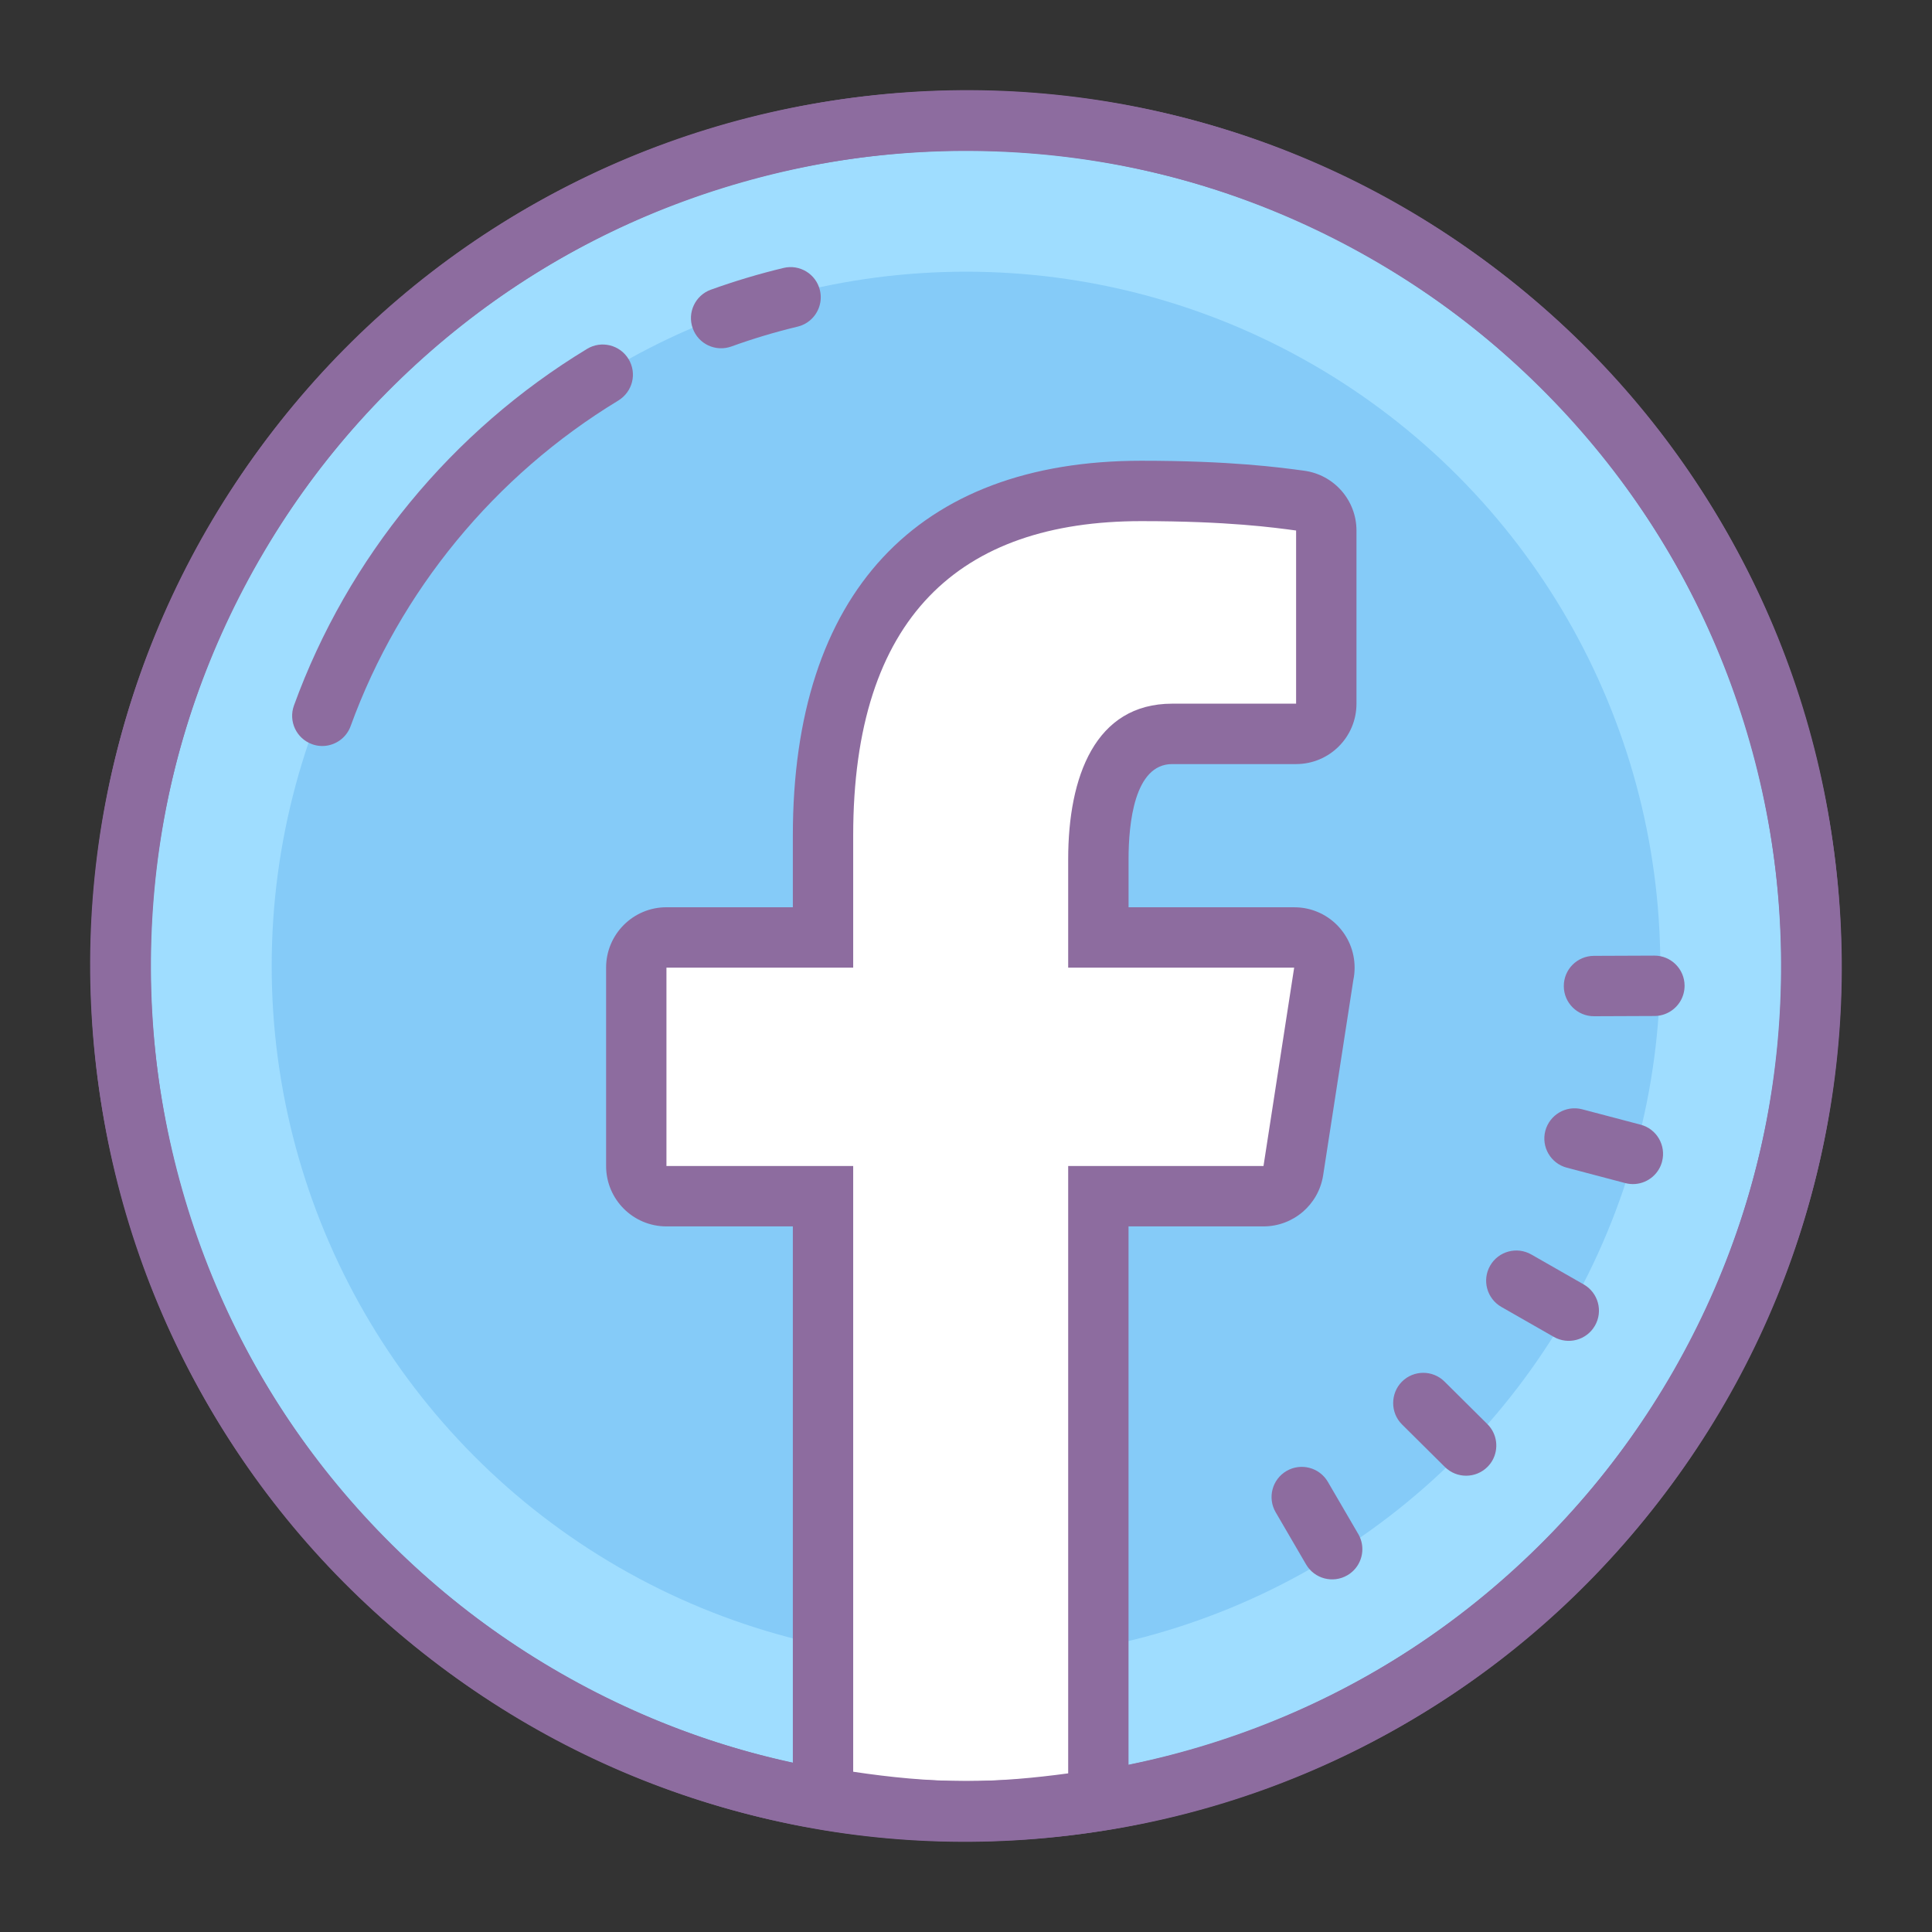
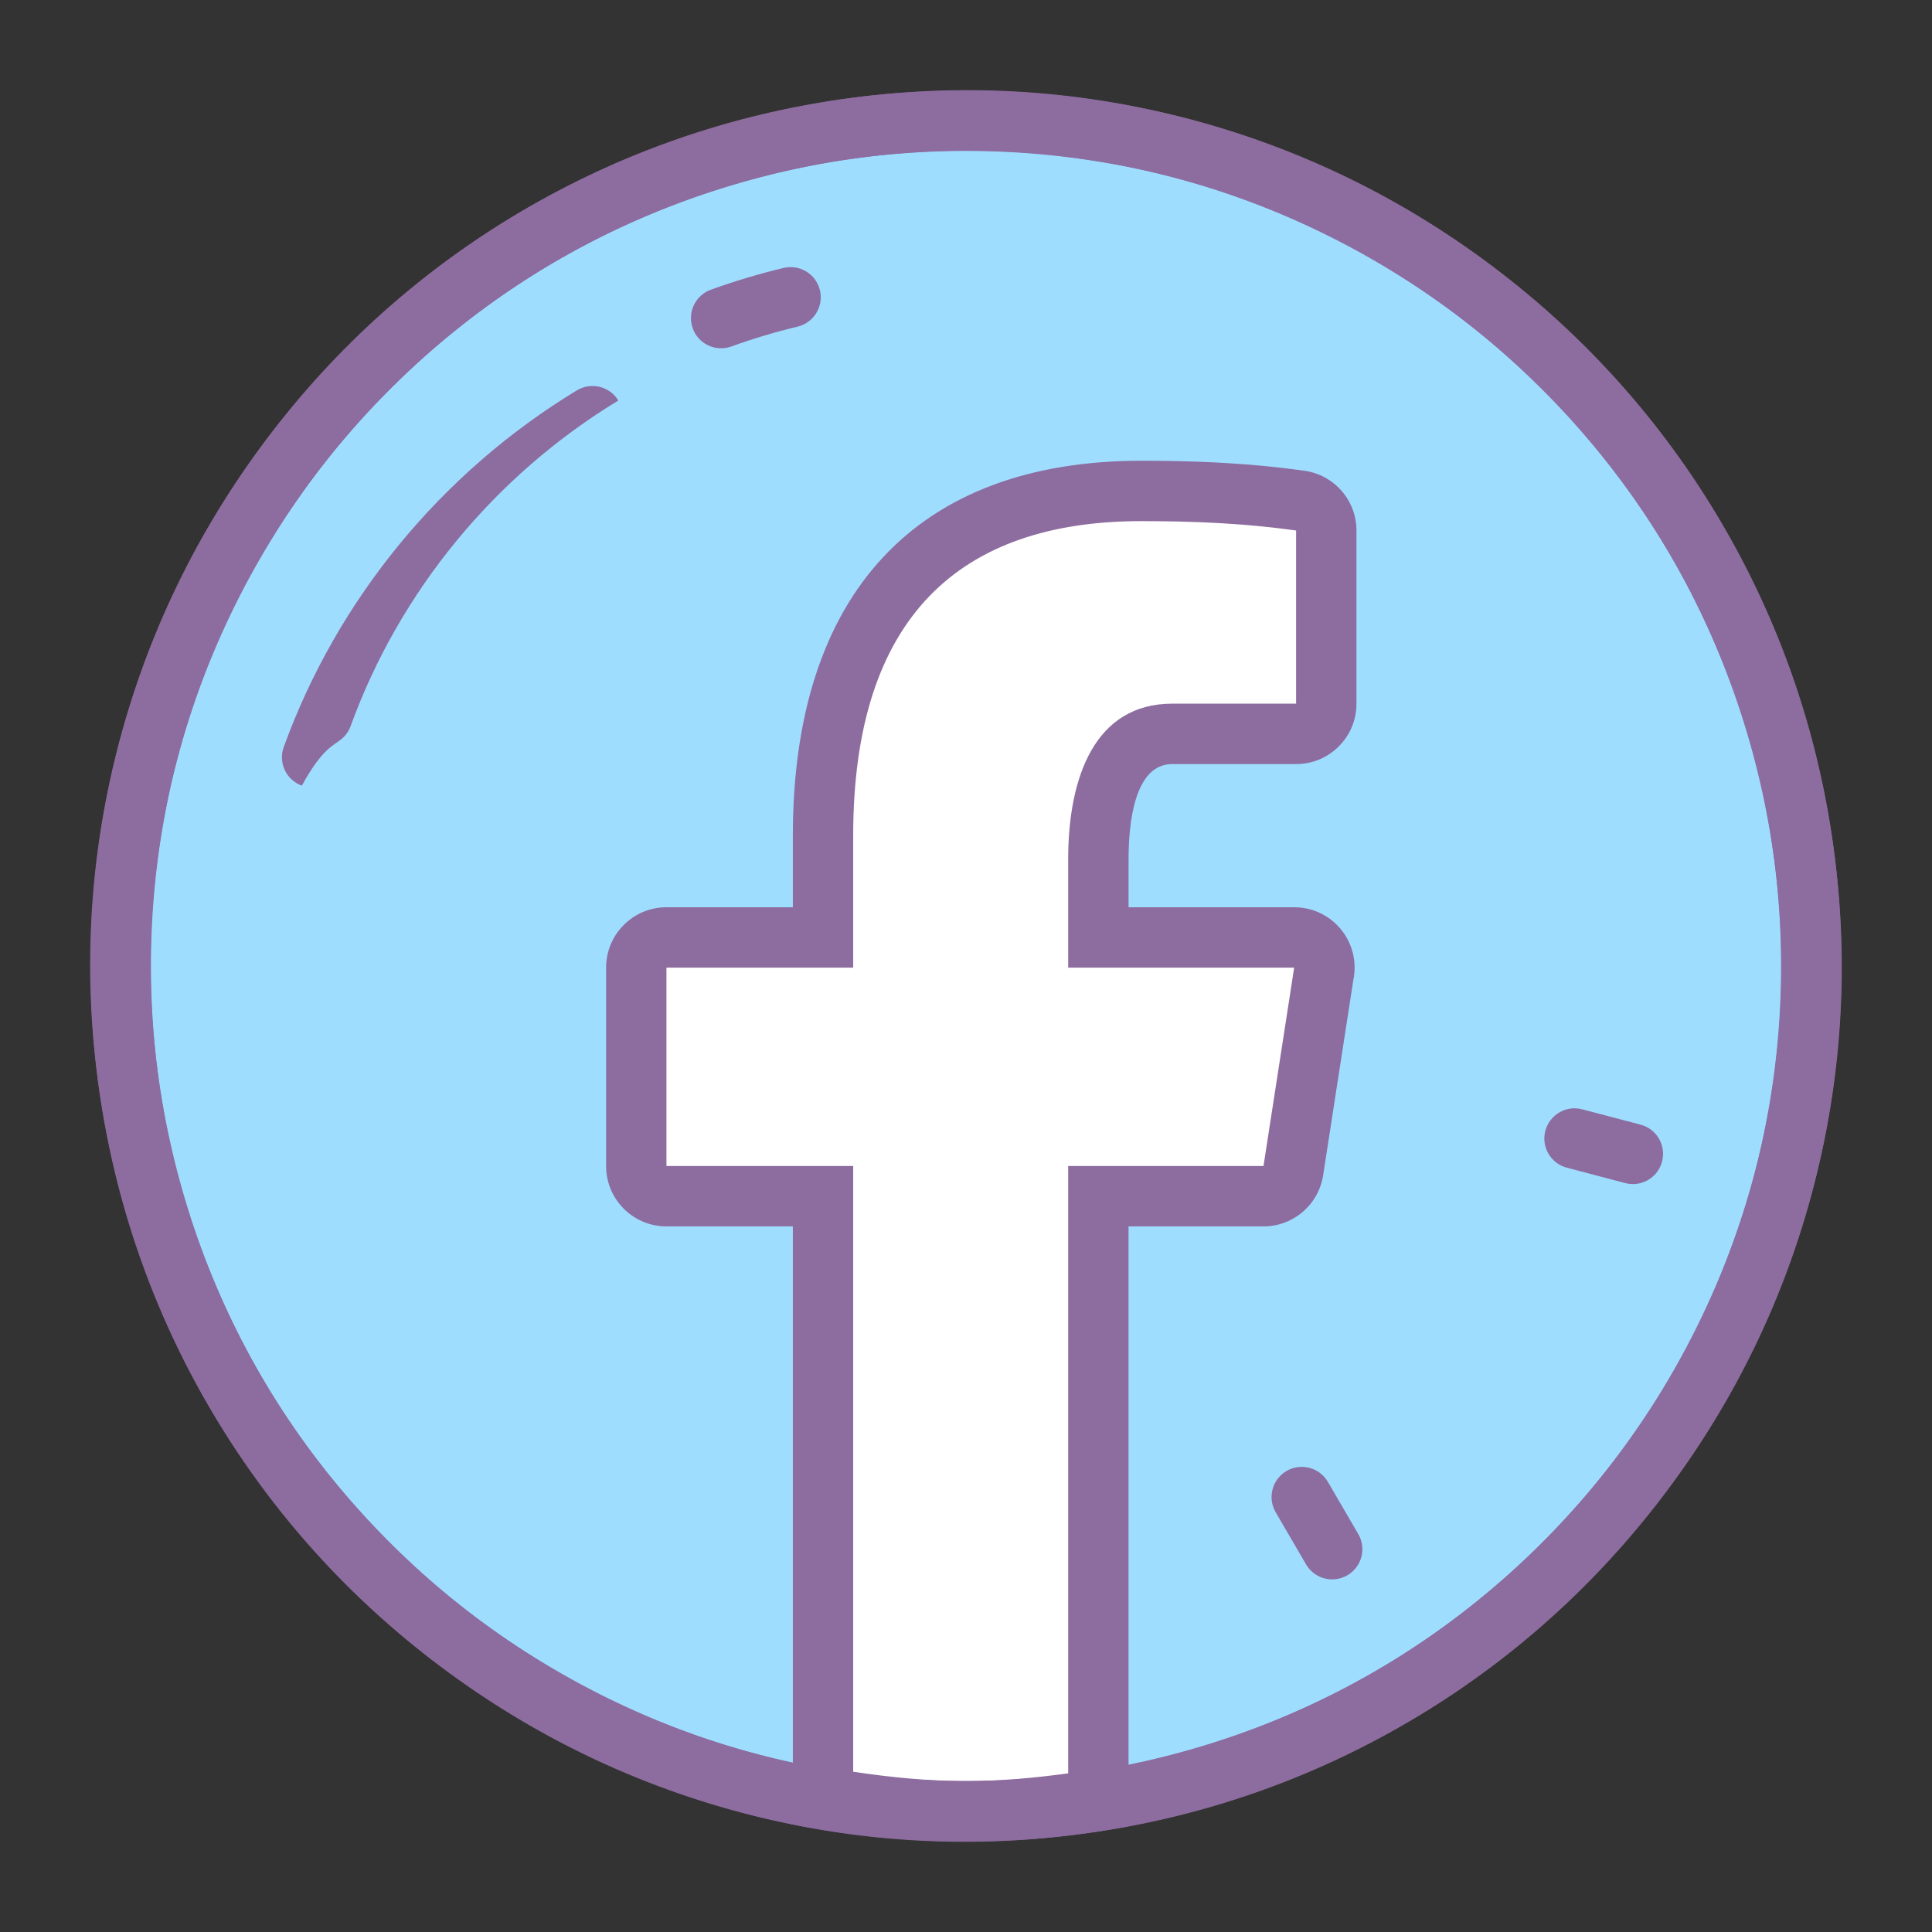
<svg xmlns="http://www.w3.org/2000/svg" viewBox="0 0 64 64" width="64px" height="64px">
  <rect x="0" y="0" width="64" height="64" fill="#333333" stroke="none" />
  <circle style="fill:#9FDDFF;" cx="32" cy="32" r="28" />
-   <circle style="fill:#85CBF8;" cx="32" cy="32" r="23" />
  <g>
    <g>
      <path style="fill:#FFFFFF;" d="M32,60c-1.194,0-2.429-0.102-3.885-0.32c-0.49-0.074-0.852-0.494-0.852-0.989V39.626h-5.186c-0.552,0-1-0.447-1-1v-6.572c0-0.552,0.448-1,1-1h5.186v-3.373c0-7.469,3.646-11.417,10.544-11.417c2.892,0,4.462,0.212,5.217,0.313c0.496,0.067,0.91,0.497,0.91,0.997v5.736c0,0.552-0.447,1-1,1h-4.104c-2.022,0-2.447,2.257-2.447,4.151v2.592h6.486c0.292,0,0.569,0.127,0.759,0.349c0.19,0.222,0.274,0.515,0.229,0.803l-1.016,6.572c-0.075,0.488-0.495,0.848-0.988,0.848h-5.471v19.118c0,0.5-0.369,0.923-0.865,0.991C34.193,59.916,33.075,60,32,60z" />
      <path style="fill:#8D6C9F;" d="M37.808,17.263c2.882,0,4.405,0.214,5.127,0.311v5.736h-4.104c-2.554,0-3.446,2.422-3.446,5.152v3.592h7.486l-1.016,6.572h-6.47v20.119C34.275,58.895,33.151,59,32,59c-1.273,0-2.514-0.126-3.737-0.309V38.626h-6.186v-6.572h6.186v-4.373C28.263,20.442,31.791,17.263,37.808,17.263 M42.871,32.054h0.005 M37.808,15.263c-7.444,0-11.544,4.41-11.544,12.418v2.373h-4.186c-1.105,0-2,0.895-2,2v6.572c0,1.105,0.895,2,2,2h4.186v18.065c0,0.99,0.724,1.831,1.703,1.978C29.471,60.895,30.752,61,32,61c1.117,0,2.278-0.087,3.653-0.274c0.992-0.135,1.731-0.981,1.731-1.982V40.626h4.47c0.987,0,1.826-0.719,1.977-1.694l1-6.468c0.028-0.132,0.042-0.269,0.042-0.409c0-1.105-0.893-2-1.997-2h-0.005h-5.486v-1.592c0-1.177,0.188-3.152,1.446-3.152h4.104c1.105,0,2-0.895,2-2v-5.736c0-1.001-0.741-1.848-1.733-1.982C42.382,15.482,40.766,15.263,37.808,15.263L37.808,15.263z" />
    </g>
  </g>
  <g>
    <path style="fill:#8D6C9F;" d="M52.42,11.407C46.949,5.982,39.704,3,32.005,3c-0.042,0-0.085,0-0.127,0c-7.746,0.033-15.017,3.08-20.471,8.581S2.967,24.377,3,32.123s3.08,15.016,8.58,20.47C17.051,58.018,24.296,61,31.995,61c0.042,0,0.085,0,0.127,0c7.746-0.033,15.017-3.08,20.471-8.581S61.033,39.623,61,31.877S57.92,16.861,52.42,11.407z M51.173,51.011C46.095,56.132,39.326,58.969,32.114,59c-7.206,0.023-14.004-2.749-19.125-7.827C7.867,46.095,5.03,39.326,5,32.114s2.749-14.004,7.827-19.125S24.674,5.031,31.886,5c0.04,0,0.079,0,0.119,0c7.167,0,13.913,2.777,19.006,7.827C56.133,17.905,58.97,24.674,59,31.886S56.251,45.89,51.173,51.011z" />
  </g>
  <g>
    <path style="fill:#8D6C9F;" d="M24.379,4.018c-7.434,2.025-13.639,6.807-17.49,13.474c-0.021,0.036-0.043,0.074-0.064,0.11c-3.845,6.724-4.843,14.545-2.807,22.019s6.86,13.708,13.584,17.553s14.544,4.842,22.017,2.807c7.434-2.025,13.639-6.807,17.49-13.474c0.021-0.036,0.043-0.074,0.064-0.11c3.845-6.724,4.843-14.545,2.807-22.019c-2.036-7.474-6.86-13.708-13.584-17.553S31.853,1.983,24.379,4.018z M58.051,24.904c1.895,6.958,0.967,14.239-2.613,20.5c-3.584,6.252-9.384,10.752-16.342,12.647c-6.959,1.896-14.239,0.968-20.5-2.613c-6.26-3.581-10.752-9.384-12.647-16.342s-0.967-14.239,2.613-20.5c0.02-0.035,0.04-0.068,0.06-0.103c3.584-6.206,9.363-10.659,16.283-12.544c6.959-1.896,14.239-0.968,20.5,2.613S56.156,17.946,58.051,24.904z" />
  </g>
-   <path style="fill:#8D6C9F;" d="M49.364,41.925c0,0.001-0.001,0.003-0.002,0.004c-0.274,0.479-0.107,1.089,0.372,1.364l1.736,0.992c0.478,0.274,1.087,0.109,1.363-0.368c0-0.001,0.002-0.003,0.002-0.003c0.275-0.48,0.108-1.09-0.371-1.365l-1.736-0.992C50.248,41.283,49.639,41.448,49.364,41.925z" />
  <path style="fill:#8D6C9F;" d="M52.413,36.747c-0.535-0.141-1.08,0.182-1.222,0.712c-0.14,0.535,0.178,1.082,0.712,1.222l1.934,0.51c0.446,0.118,0.9-0.085,1.12-0.466c0.044-0.076,0.078-0.158,0.101-0.247c0.14-0.535-0.178-1.082-0.712-1.222L52.413,36.747z" />
  <path style="fill:#8D6C9F;" d="M42.618,48.728c-0.477,0.278-0.638,0.89-0.36,1.367l1.007,1.728c0.278,0.477,0.89,0.638,1.368,0.36c0.155-0.091,0.278-0.217,0.362-0.363c0.174-0.3,0.186-0.684-0.001-1.004l-1.007-1.728C43.708,48.611,43.096,48.45,42.618,48.728z" />
-   <path style="fill:#8D6C9F;" d="M52.799,31.664c-0.553,0.003-0.999,0.45-0.996,1.005c0.002,0.552,0.452,0.998,1.004,0.995l2-0.008c0.37-0.002,0.691-0.203,0.863-0.501c0.086-0.148,0.134-0.32,0.134-0.504c-0.002-0.552-0.452-0.998-1.004-0.995L52.799,31.664z" />
-   <path style="fill:#8D6C9F;" d="M46.438,45.772c-0.381,0.386-0.387,1.025,0.005,1.414l1.42,1.409c0.392,0.389,1.025,0.386,1.414-0.005c0.062-0.063,0.115-0.131,0.157-0.205c0.221-0.383,0.167-0.883-0.163-1.21l-1.42-1.409C47.46,45.378,46.827,45.38,46.438,45.772z" />
  <path style="fill:#8D6C9F;" d="M24.227,11.478c0.713-0.258,1.452-0.48,2.196-0.658c0.156-0.037,0.293-0.11,0.408-0.206c0.281-0.236,0.421-0.62,0.33-1c-0.129-0.537-0.67-0.868-1.206-0.738c-0.813,0.195-1.622,0.438-2.406,0.72c-0.518,0.187-0.789,0.76-0.601,1.28C23.133,11.396,23.706,11.665,24.227,11.478z" />
-   <path style="fill:#8D6C9F;" d="M11.32,24.476c0.129-0.109,0.233-0.252,0.295-0.423c1.626-4.475,4.777-8.304,8.868-10.785c0.477-0.295,0.624-0.902,0.338-1.374c-0.286-0.472-0.902-0.623-1.373-0.337c-4.483,2.717-7.93,6.912-9.71,11.813c-0.189,0.52,0.078,1.093,0.599,1.282C10.682,24.779,11.055,24.699,11.32,24.476z" />
+   <path style="fill:#8D6C9F;" d="M11.32,24.476c0.129-0.109,0.233-0.252,0.295-0.423c1.626-4.475,4.777-8.304,8.868-10.785c-0.286-0.472-0.902-0.623-1.373-0.337c-4.483,2.717-7.93,6.912-9.71,11.813c-0.189,0.52,0.078,1.093,0.599,1.282C10.682,24.779,11.055,24.699,11.32,24.476z" />
</svg>